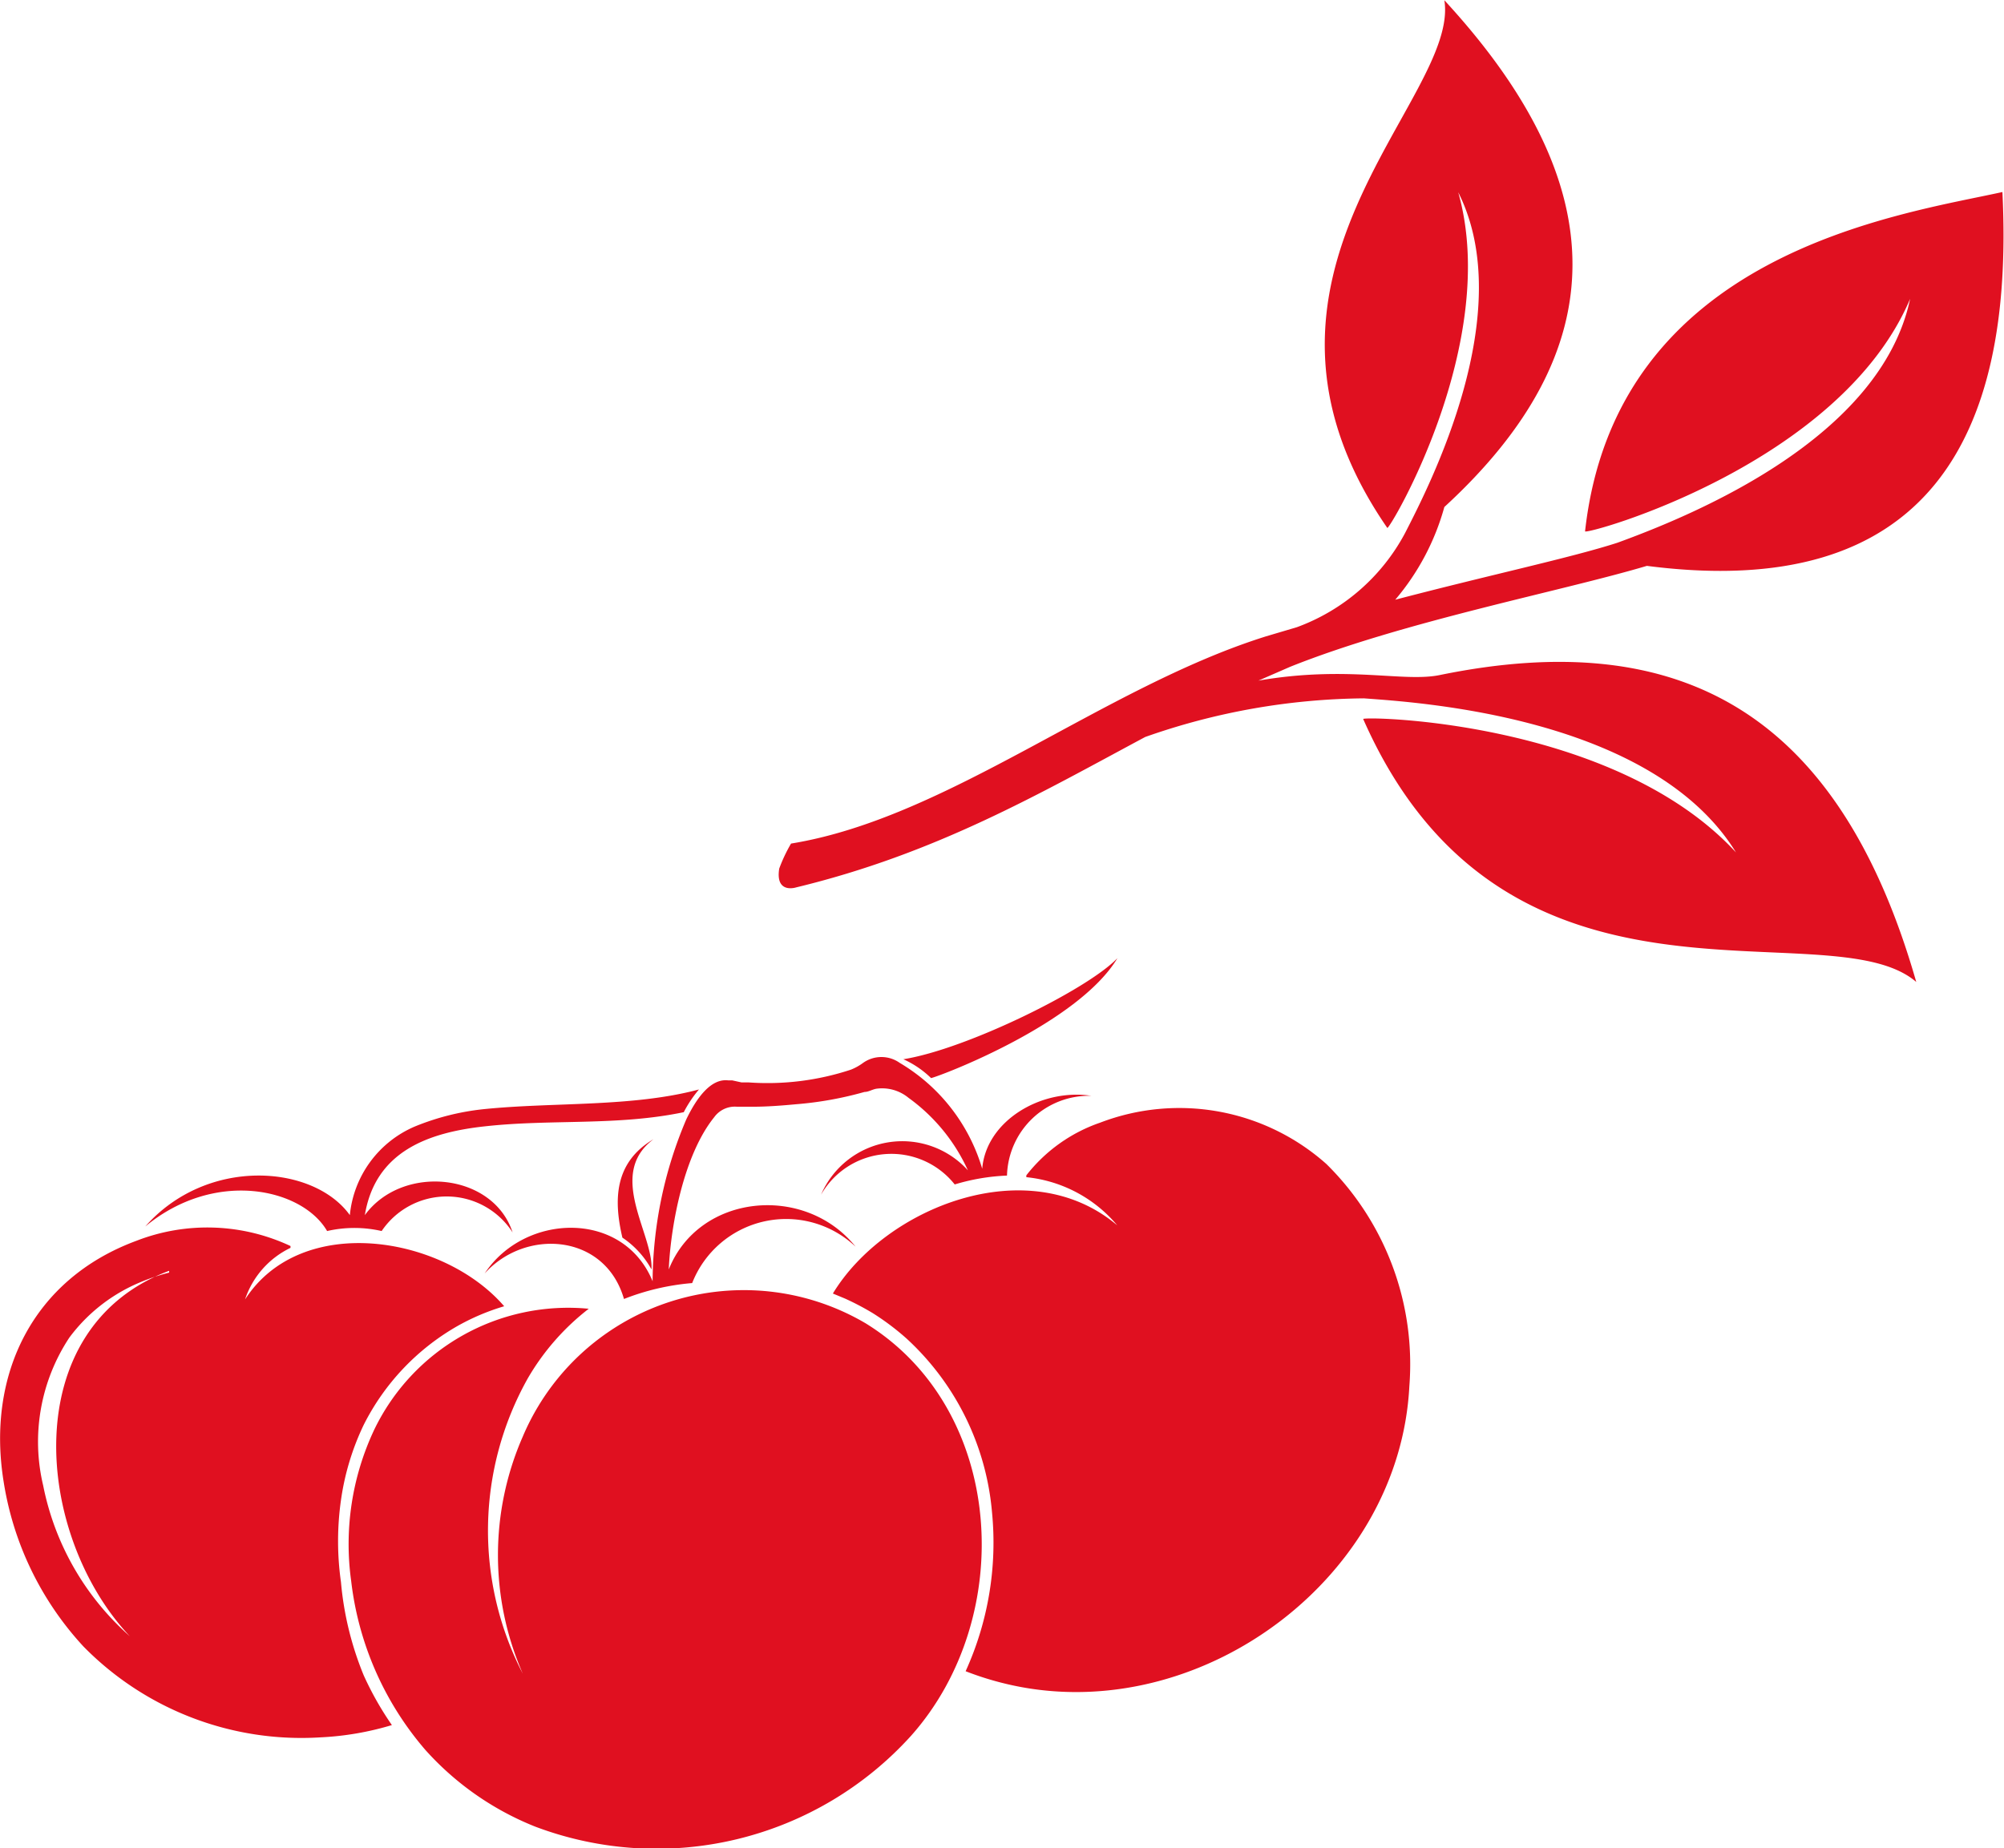
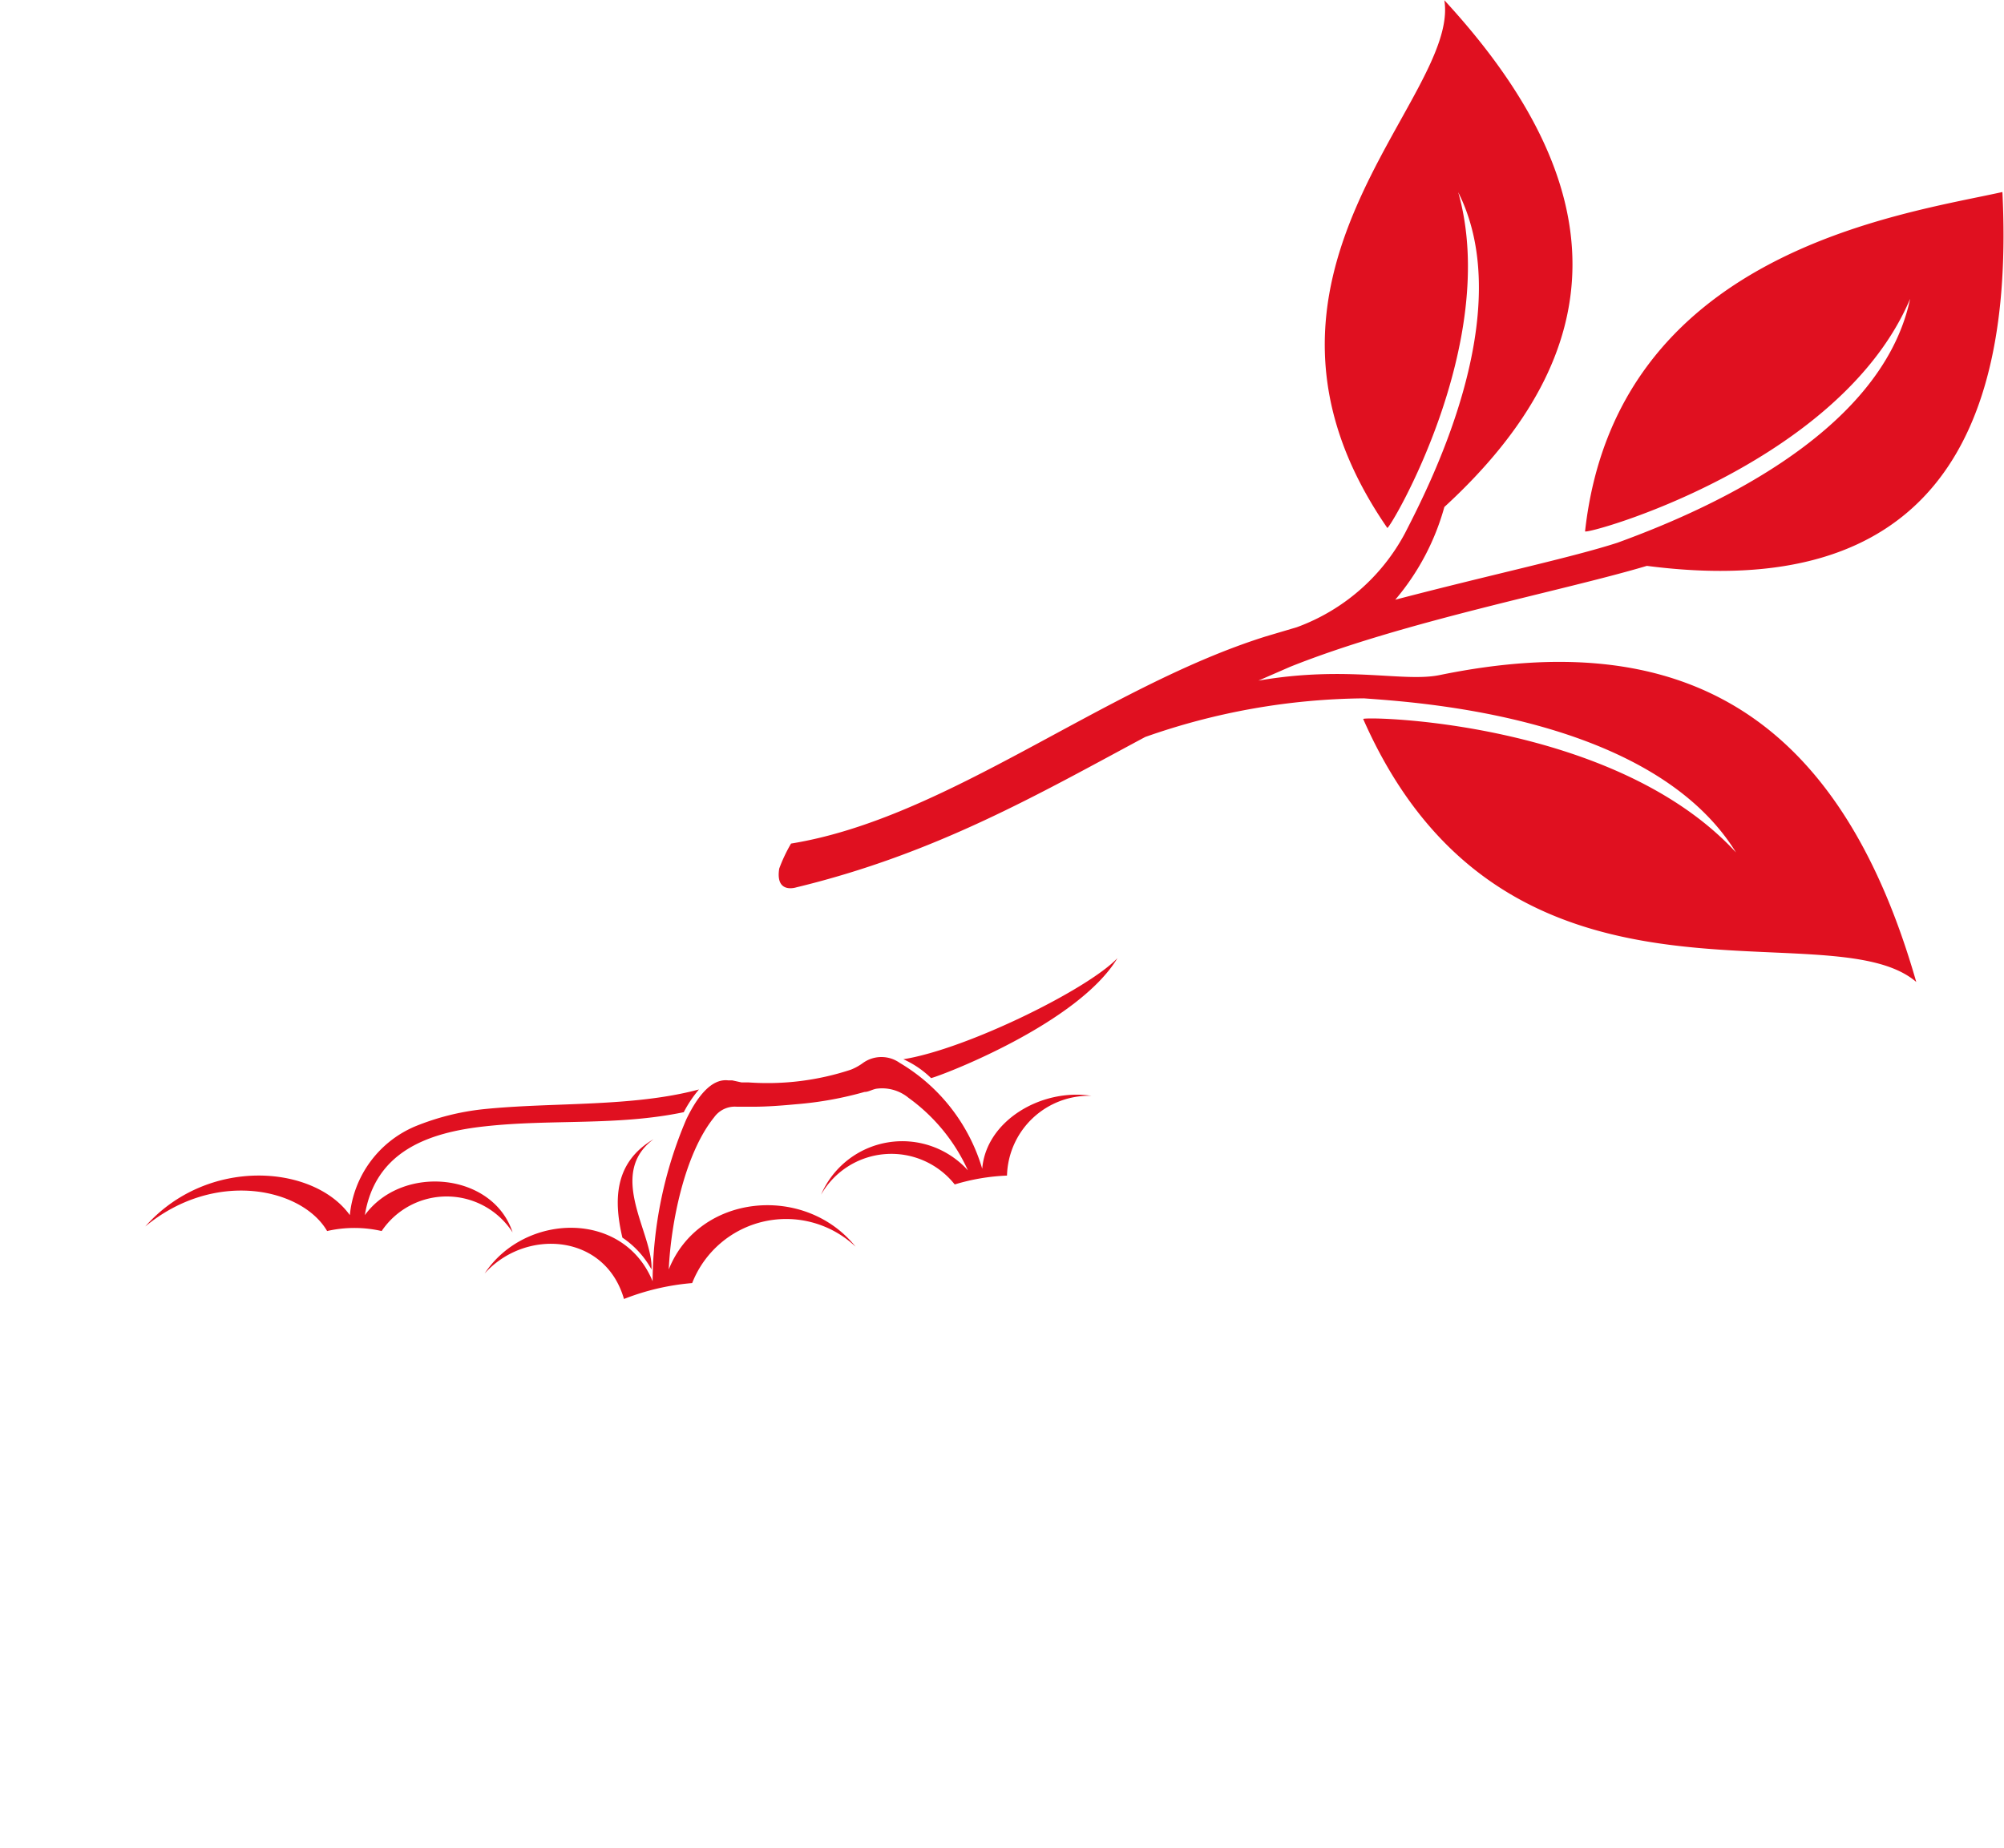
<svg xmlns="http://www.w3.org/2000/svg" viewBox="0 0 88.16 81.32">
  <defs>
    <style>.cls-1,.cls-2{fill:#e01020;}.cls-2{fill-rule:evenodd;}</style>
  </defs>
  <g id="Layer_2" data-name="Layer 2">
    <g id="Layer_1-2" data-name="Layer 1">
      <path class="cls-1" d="M39.74,46.61c2.77-.44,8.11-3.07,9.42-4.45-1.74,2.89-7.74,5.17-8.2,5.28A4.24,4.24,0,0,0,39.74,46.61Zm2.84,4.89a3.89,3.89,0,0,0-6.46,1.07A3.56,3.56,0,0,1,42,52.12a9.16,9.16,0,0,1,2.3-.39,3.61,3.61,0,0,1,3.71-3.51c-2.2-.34-4.63,1.1-4.8,3.21a8.07,8.07,0,0,0-3.63-4.66,1.39,1.39,0,0,0-1.61,0,2.39,2.39,0,0,1-.54.3,11.7,11.7,0,0,1-4.5.56l-.31,0-.41-.09-.18,0c-.77-.09-1.4.8-1.84,1.72a18.34,18.34,0,0,0-1.48,7.12c-1.3-3.16-5.64-3-7.39-.34,1.79-2,5.3-1.77,6.13,1.12h0a10.58,10.58,0,0,1,3-.7,4.44,4.44,0,0,1,7.19-1.6c-2.23-2.78-6.89-2.34-8.22,1,.09-2,.68-5.07,2-6.7a1.12,1.12,0,0,1,1-.46h.71c.61,0,1.26-.05,1.9-.11a15.56,15.56,0,0,0,3-.54c.17,0,.32-.1.51-.14a1.83,1.83,0,0,1,1.43.4A8,8,0,0,1,42.58,51.5ZM30.75,47.94a5.32,5.32,0,0,0-.67,1c-2.91.61-5.81.3-8.72.62-2.53.27-4.85,1.11-5.31,3.91,1.65-2.26,5.64-1.87,6.5.76a3.45,3.45,0,0,0-5.76-.06,5.4,5.4,0,0,0-2.4,0c-1.09-1.88-4.93-2.74-8-.2,2.73-3.09,7.41-2.72,9-.5a4.74,4.74,0,0,1,2.86-3.9,11,11,0,0,1,3-.76C24.34,48.49,27.8,48.73,30.75,47.94Zm-2,2.19c-2.08,1.55,0,4.17-.09,5.73a4,4,0,0,0-1.28-1.4C27,52.84,27,51.16,28.75,50.13Z" />
-       <path class="cls-2" d="M18.71,77a12.88,12.88,0,0,0,4.84,3.38,15.1,15.1,0,0,0,16.53-4c4.66-5.24,4.15-14.36-2-18.15A10.56,10.56,0,0,0,23,63.21a13,13,0,0,0,0,10.44,13.7,13.7,0,0,1,.22-13,10.57,10.57,0,0,1,2.68-3.06,9.47,9.47,0,0,0-9.45,5.35,11.81,11.81,0,0,0-1,6.64A13.82,13.82,0,0,0,18.71,77Zm-11.27-21a8.67,8.67,0,0,0-1.33.45,7.43,7.43,0,0,0-3.06,2.41A8.31,8.31,0,0,0,1.9,65.37,11.93,11.93,0,0,0,5.71,72C1.5,67.53.73,58.42,7.44,55.92Zm5.34-1.09a3.88,3.88,0,0,0-2,2.27c2.48-3.84,8.72-2.81,11.4.3a9.88,9.88,0,0,0-2.09.89A10.37,10.37,0,0,0,16,62.7a11.3,11.3,0,0,0-1,3.31,12.82,12.82,0,0,0,0,3.61A14,14,0,0,0,16,73.72a13.87,13.87,0,0,0,1.24,2.19,13,13,0,0,1-3.14.54,13.43,13.43,0,0,1-10.43-4A13.83,13.83,0,0,1,.16,65.2C-.6,60.5,1.43,56.29,6,54.6A8.61,8.61,0,0,1,12.78,54.83Zm32.37-3.11a6,6,0,0,1,4,2.12c-3.92-3.32-10.22-.78-12.51,3l.53.22a11.82,11.82,0,0,1,1.22.64,11.15,11.15,0,0,1,1.49,1.12,11.75,11.75,0,0,1,3.76,7.64,13.69,13.69,0,0,1-1.16,7,13.48,13.48,0,0,0,2.46.7C53.07,75.73,61.57,69.35,62,61a12.37,12.37,0,0,0-3.65-9.78A9.73,9.73,0,0,0,48.4,49.4,7,7,0,0,0,45.15,51.72Z" />
      <path class="cls-1" d="M63.36,29.7h0c-1.59.34-4.07-.43-8,.25l1.4-.61c5-2,11.93-3.32,15.69-4.44,12.28,1.59,16.18-5.54,15.64-16.45-4.53,1-17,2.66-18.36,14.93,0,.18,11.2-2.91,14.3-10.23-1.29,6.12-9.47,9.49-12.87,10.73-2,.65-5.58,1.41-9.78,2.51a10.68,10.68,0,0,0,2.16-4.08c7.49-6.88,7.54-14.12,0-22.3.7,4.37-10.18,12.1-2.51,23.22.08.12,5-8.14,3.12-14.77,2.67,5.3-1.28,12.93-2.34,15a8.83,8.83,0,0,1-4.76,4.14h0L55.7,28c-7.15,2.24-14,8-20.9,9.12a6.84,6.84,0,0,0-.52,1.1c-.18,1.13.74.83.74.83,6.17-1.49,10.71-4.13,15.36-6.62A29.63,29.63,0,0,1,60,30.73c2.25.17,12.66.76,16.37,6.78-5.39-5.85-16.47-6-16.4-5.87,6.28,14.25,20.46,8.24,24.33,11.57C80.89,31.3,73.88,27.55,63.36,29.7Z" />
    </g>
  </g>
</svg>